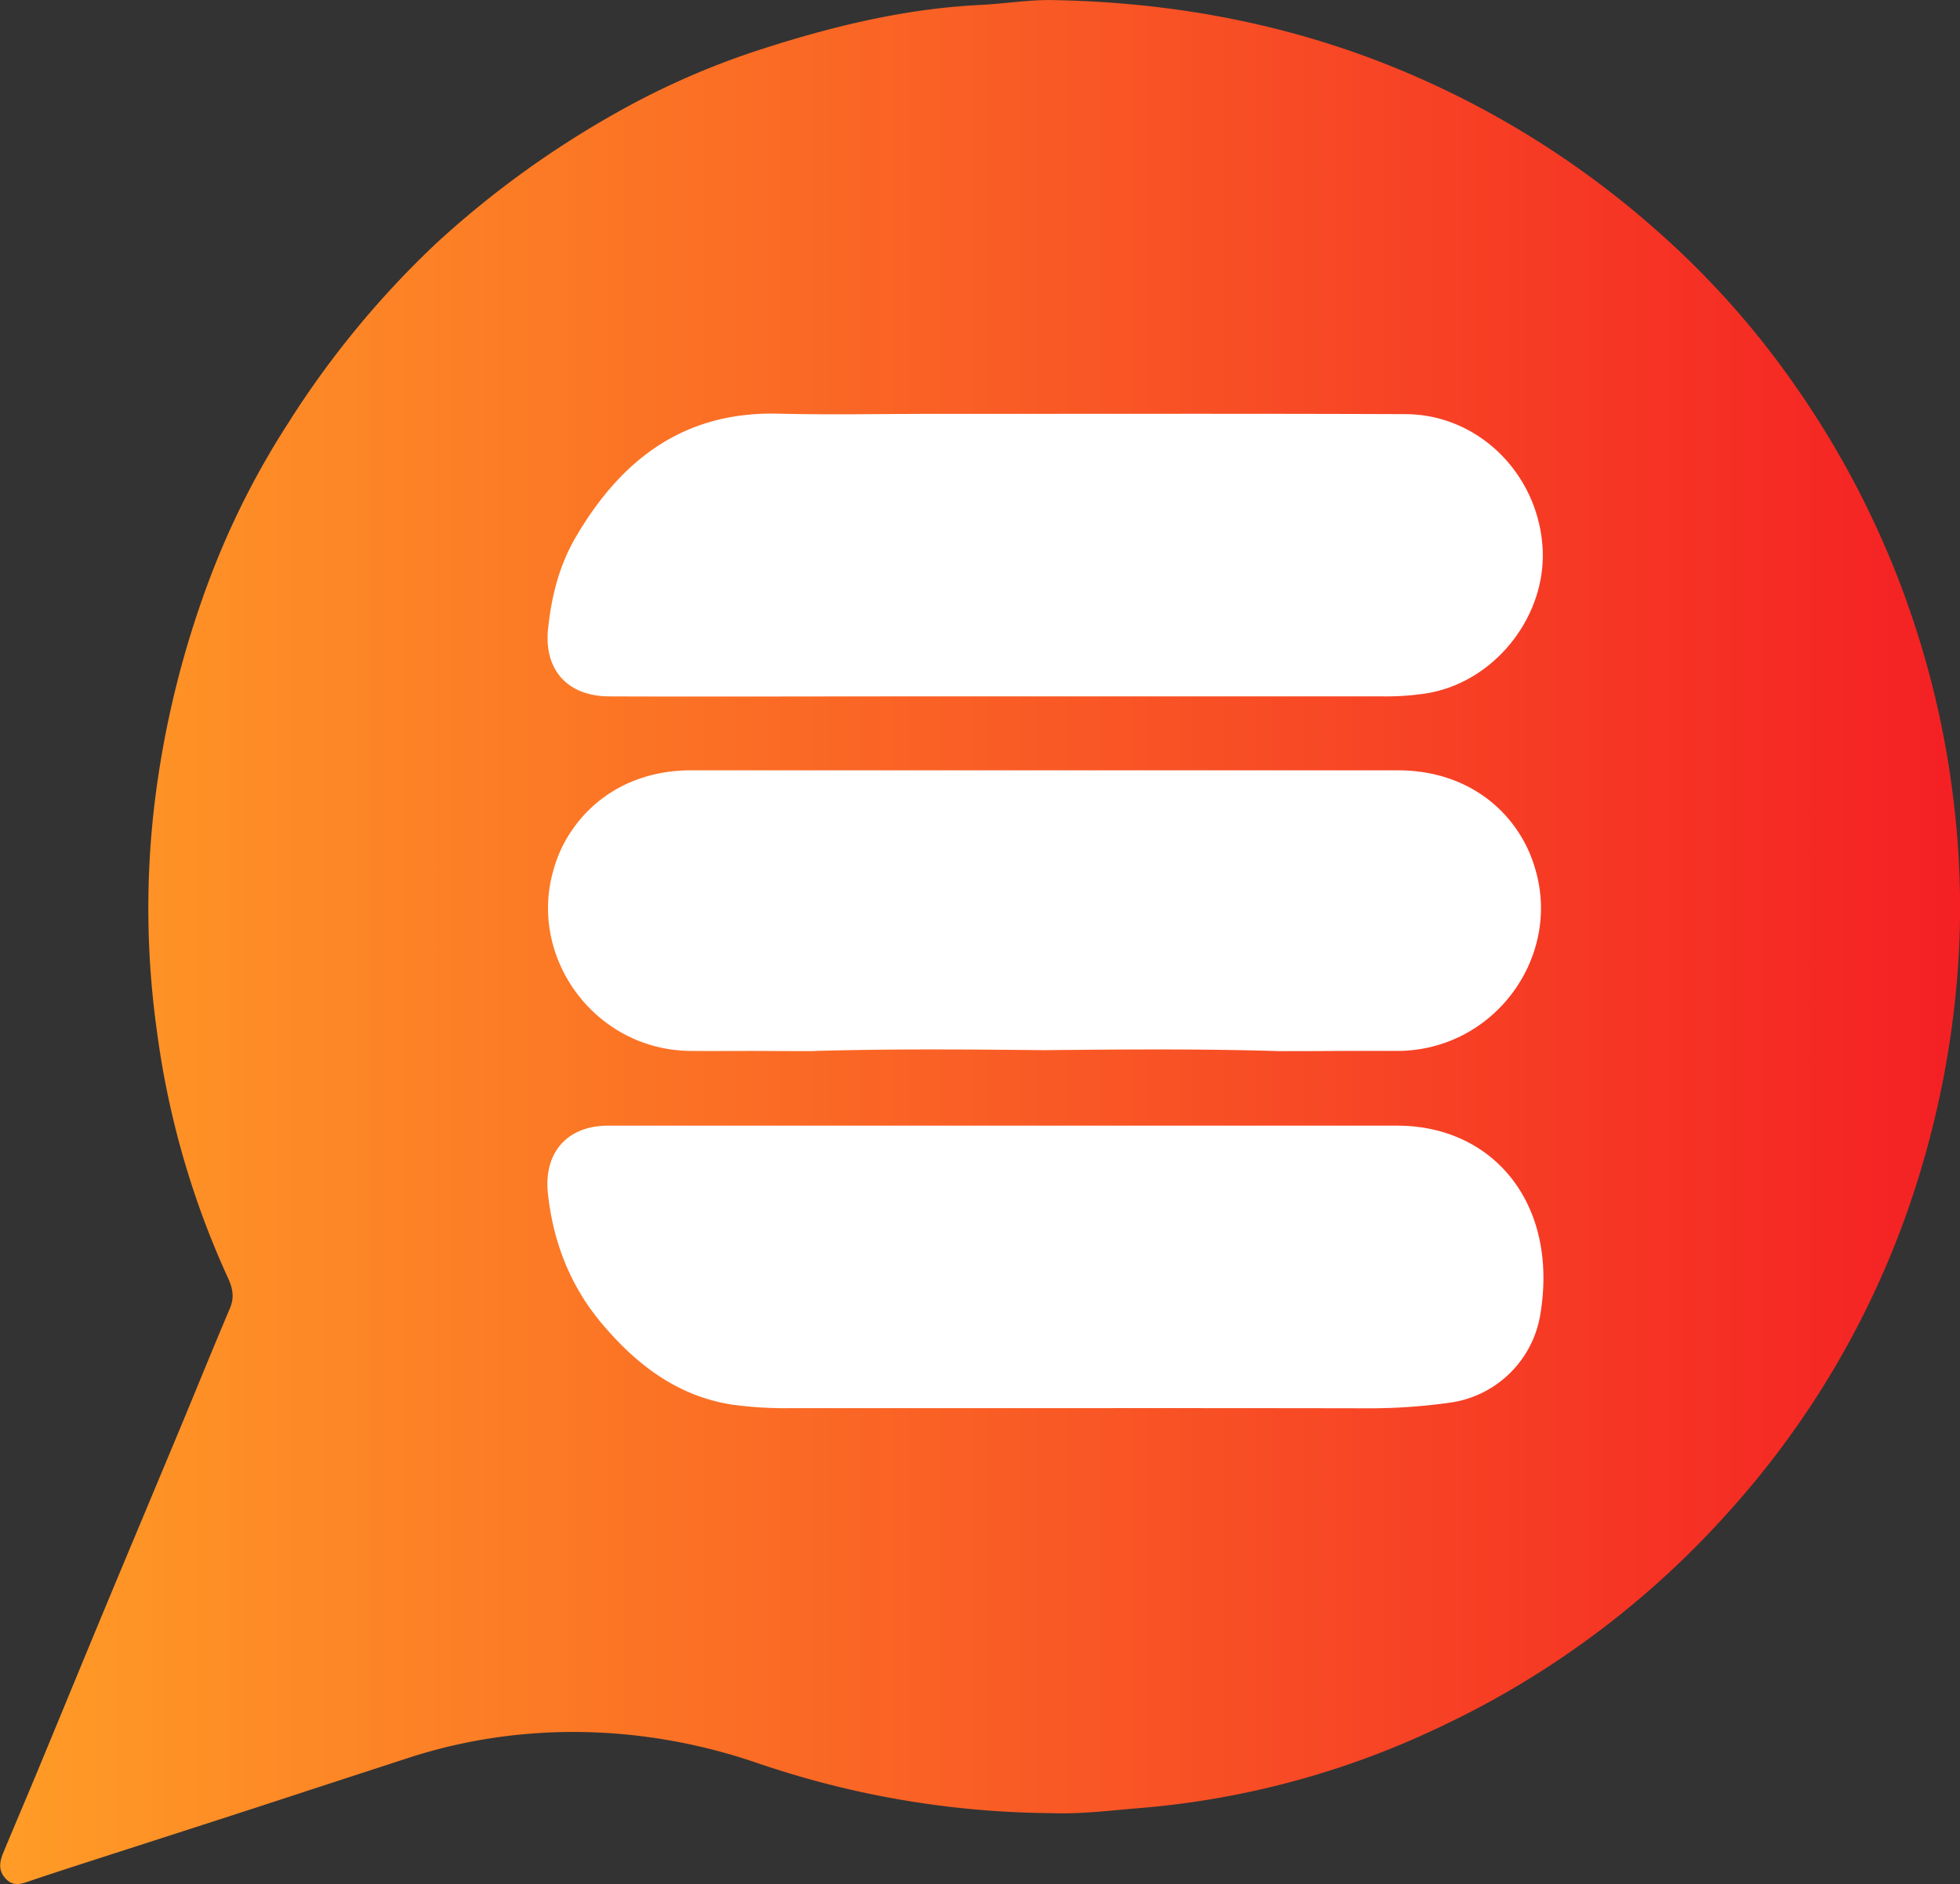
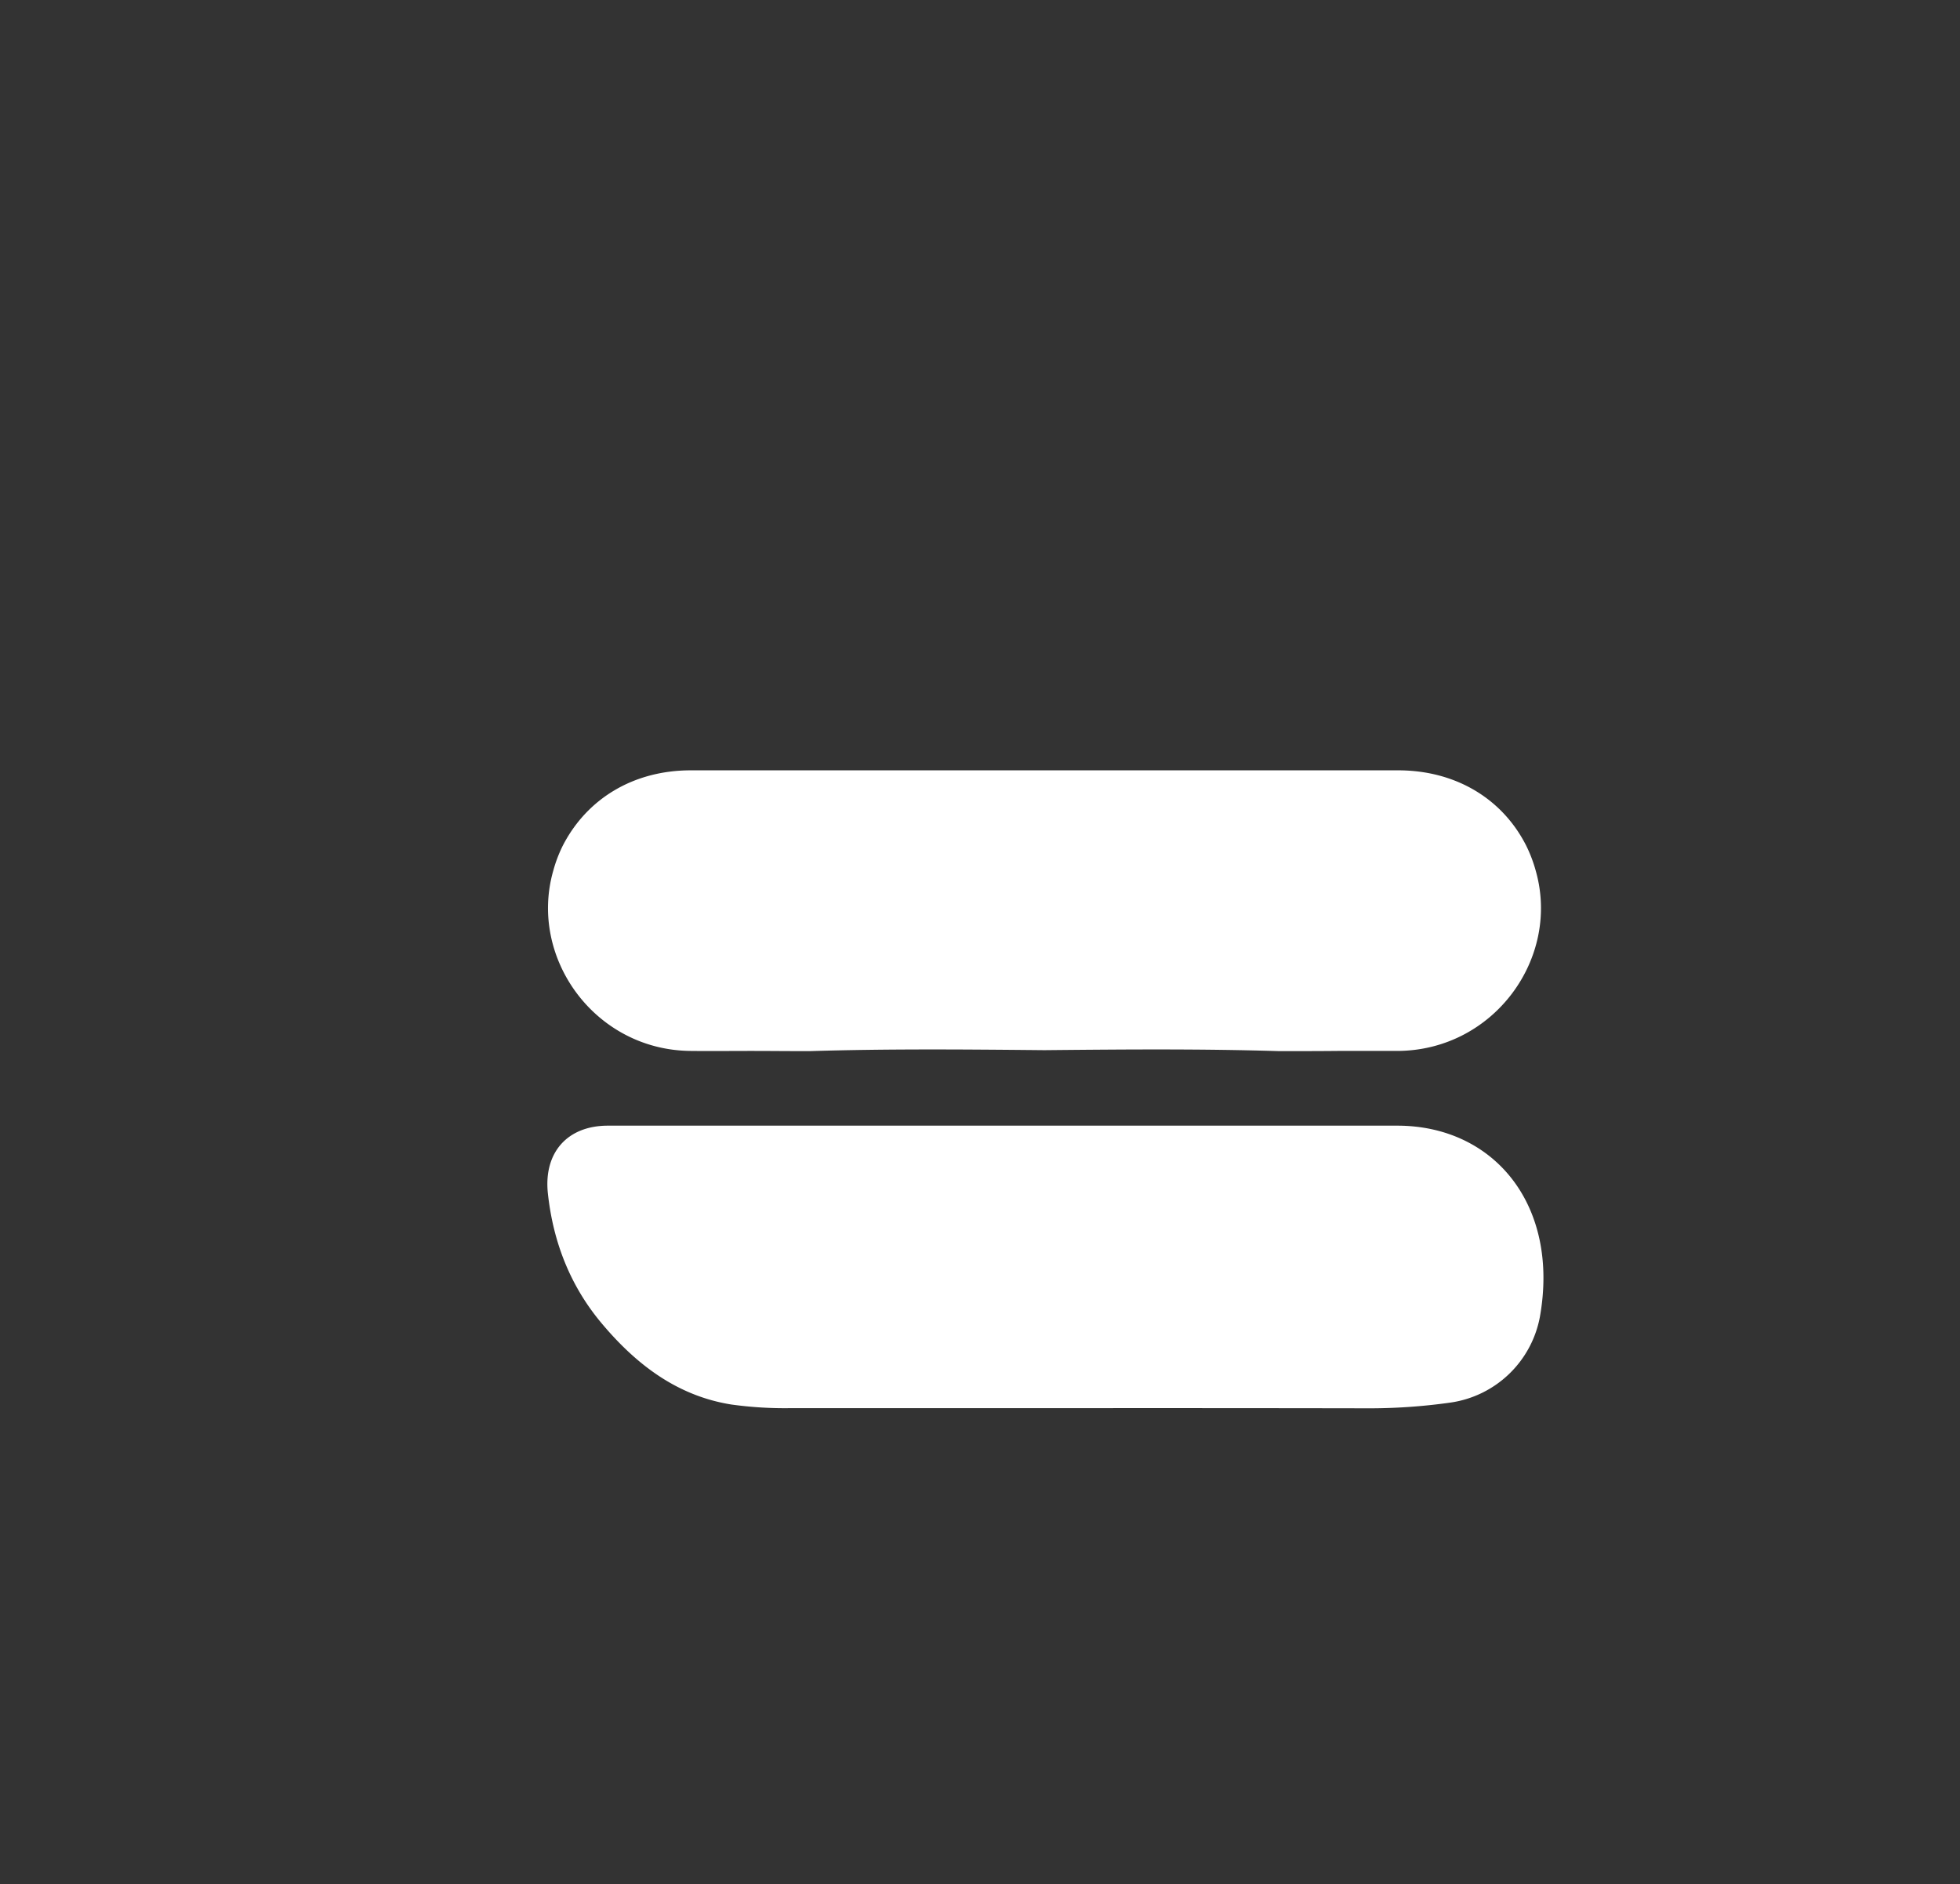
<svg xmlns="http://www.w3.org/2000/svg" id="Layer_1" data-name="Layer 1" viewBox="0 0 489.88 470.91">
  <rect x="0" y="0" width="489.88" height="470.91" fill="#333333" stroke="none" />
  <defs>
    <style>.cls-1{fill:url(#linear-gradient);}.cls-2{fill:#fff;}</style>
    <linearGradient id="linear-gradient" x1="505.06" y1="750" x2="994.94" y2="750" gradientUnits="userSpaceOnUse">
      <stop offset="0" stop-color="#ff9c26" />
      <stop offset="1" stop-color="#f42024" />
    </linearGradient>
  </defs>
  <title>BlabEmo Logo Full Color Icon</title>
-   <path class="cls-1" d="M993.53,716.36a227.84,227.84,0,0,0-39-104.28,215.92,215.92,0,0,0-35.47-40,228.64,228.64,0,0,0-71.81-43.13c-25.53-9.46-51.92-13.91-79.06-14.39-6-.1-12,.91-18.05,1.21-18.73.91-36.78,5.28-54.55,11a195.86,195.86,0,0,0-36,15.69,239.9,239.9,0,0,0-45.28,32.69A231.68,231.68,0,0,0,577,620.43a204.36,204.36,0,0,0-19.79,39.43,241.71,241.71,0,0,0-13.58,56,221.1,221.1,0,0,0,.67,56.55,215.83,215.83,0,0,0,17.8,61.66c1.11,2.39,1.57,4.75.46,7.37-4.08,9.61-8,19.28-12,28.92-6.34,15.21-12.73,30.4-19.06,45.61-5.8,13.93-11.52,27.88-17.3,41.81-2.76,6.64-5.6,13.25-8.35,19.9-.92,2.23-1.27,4.42.69,6.46s4,1.2,6.1.48q4.45-1.5,8.91-2.95c20.21-6.55,40.43-13,60.62-19.64l24.55-8c28.37-9.33,58.91-8.61,87.18,1,1.86.64,3.74,1.25,5.62,1.85a231.34,231.34,0,0,0,68.16,10.82c7.58.3,15.06-.69,22.58-1.29a214.65,214.65,0,0,0,74.86-20.32,225,225,0,0,0,72.77-54.56,222,222,0,0,0,44.31-75.43,234.33,234.33,0,0,0,11.94-56A217.58,217.58,0,0,0,993.53,716.36Z" transform="translate(-505.06 -514.54)" />
-   <path class="cls-2" d="M755.49,688.59q47.65,0,95.33,0a66.91,66.91,0,0,0,10.78-.76c17.07-2.76,30.14-19.35,29-36.58-1.23-18.43-16.12-33.13-34.21-33.2-39.46-.16-78.92-.06-118.38-.07-12.81,0-25.62.27-38.41-.05-23.85-.6-39.59,11.73-50.89,31.3-4,7-5.86,14.66-6.68,22.61-1,10.12,4.87,16.72,15.34,16.75,24.45.09,48.89,0,73.33,0Z" transform="translate(-505.06 -514.54)" />
  <path class="cls-2" d="M776.82,866.48c-24.67,0-49.35,0-74,0a97,97,0,0,1-15-.91c-13.59-2.18-23.83-10.09-32.4-20.31-7.84-9.34-12.11-20.31-13.42-32.43-1.1-10.2,4.84-16.95,15-16.95q98.64,0,197.28,0c24.29,0,40.61,19.95,35.66,47.78a26.57,26.57,0,0,1-22.35,21.43,145.29,145.29,0,0,1-21.3,1.43Q811.56,866.46,776.82,866.48Z" transform="translate(-505.06 -514.54)" />
  <path class="cls-2" d="M888.91,732.2a35.11,35.11,0,0,0-2.4-6.32c-5.92-11.67-17.55-18.8-32-18.81q-44.19,0-88.39,0t-88.39,0c-14.41,0-26,7.14-32,18.81a34.37,34.37,0,0,0-2.4,6.32c-6.19,21.77,10.45,44.8,34.32,45,5,.06,10.08,0,15.12,0,4.89,0,9.77.06,14.66.05,19.53-.6,39.09-.43,58.65-.24,19.57-.19,39.13-.36,58.66.24,4.88,0,9.77,0,14.65-.05,5,0,10.08,0,15.12,0C878.46,777,895.1,754,888.91,732.2Z" transform="translate(-505.06 -514.54)" />
</svg>